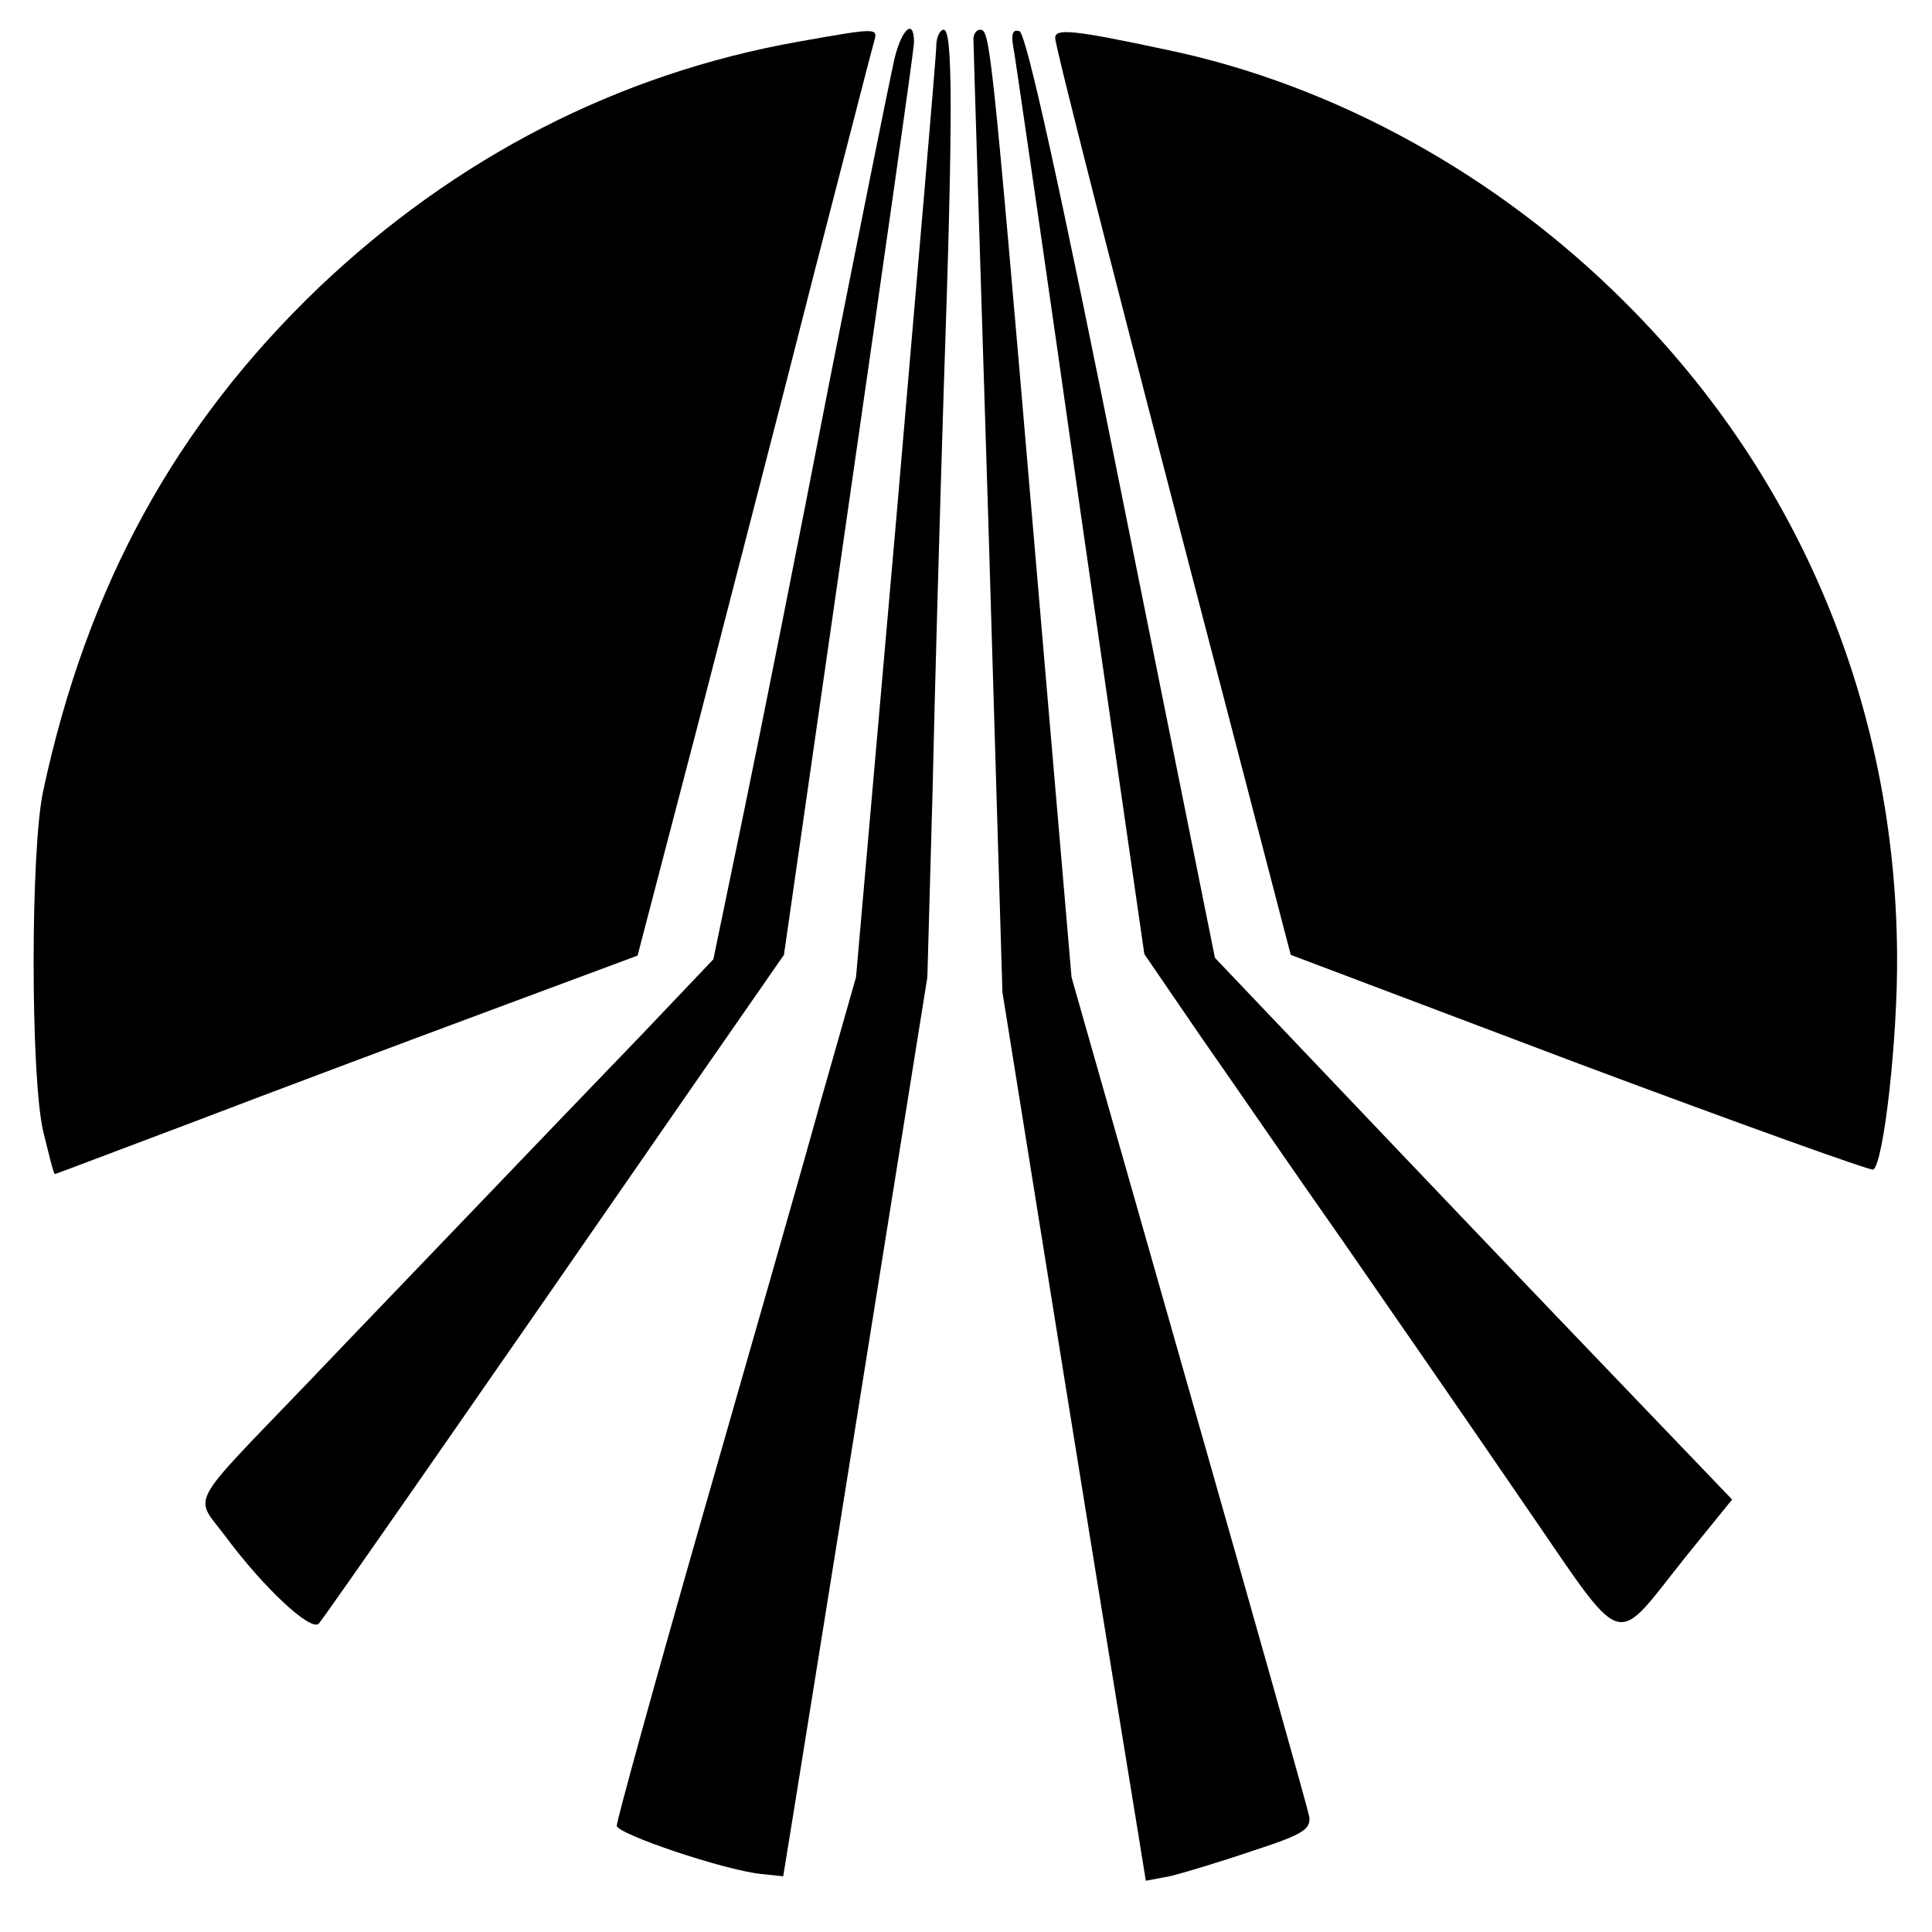
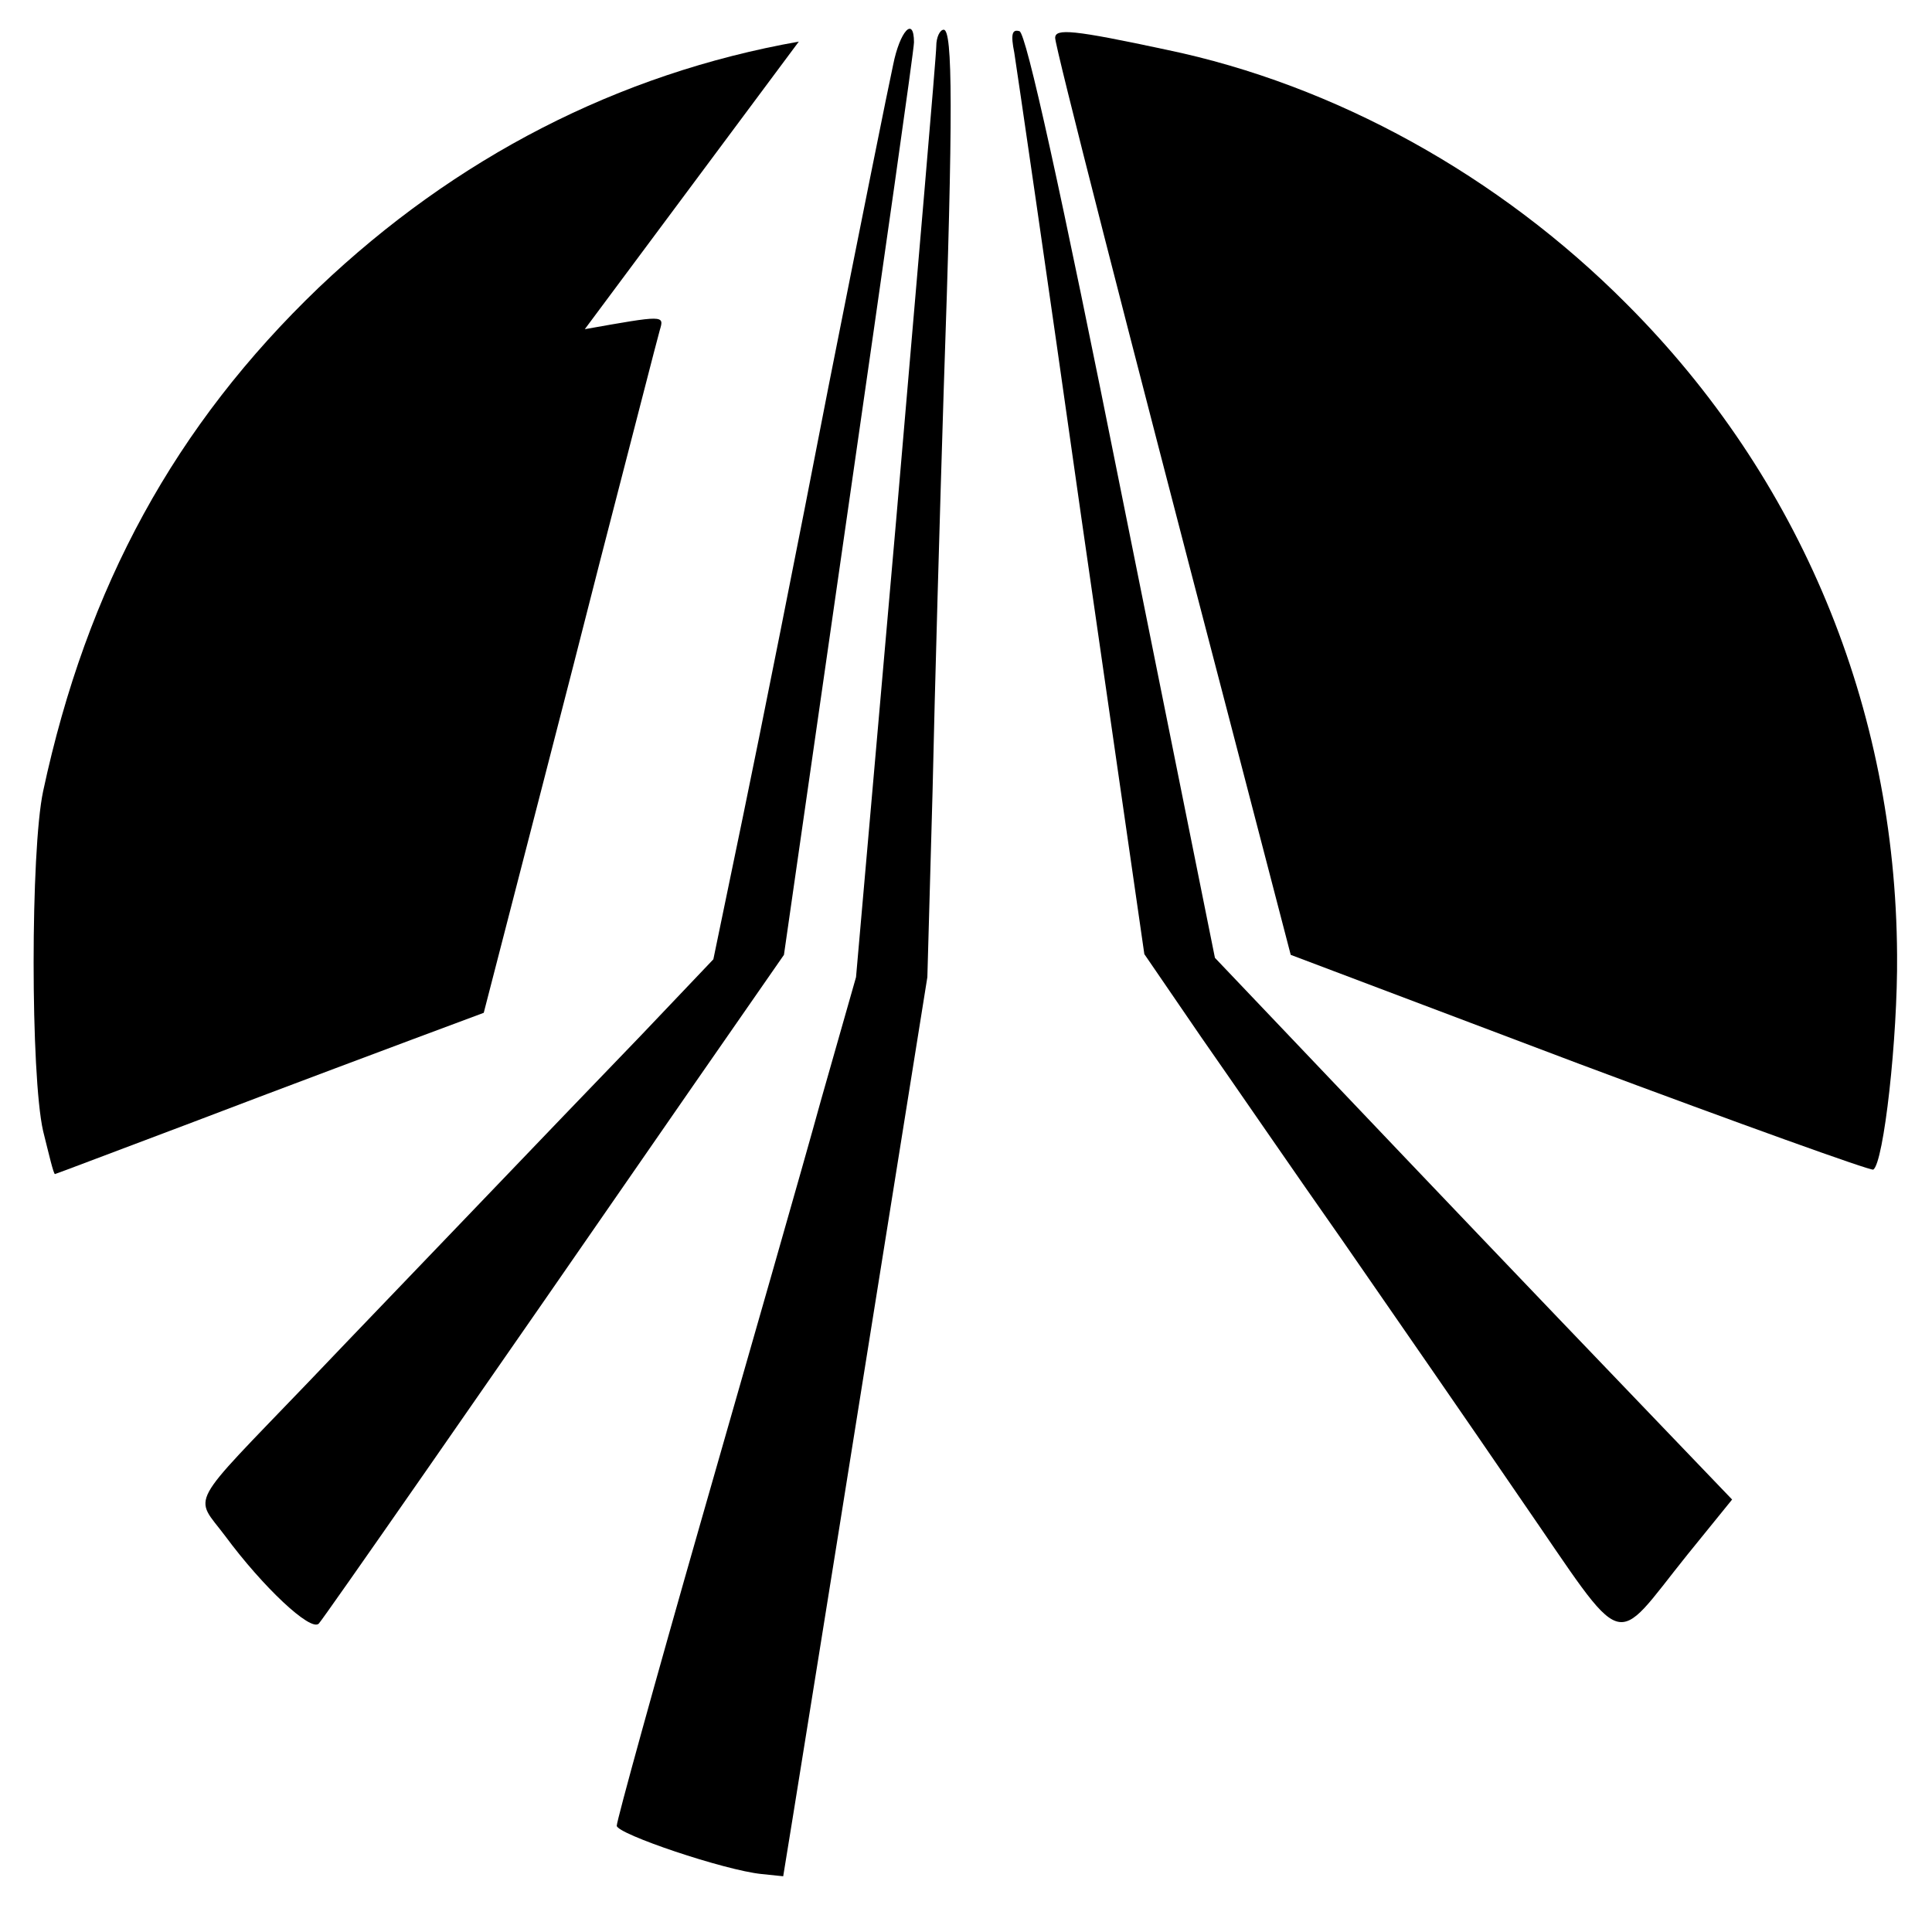
<svg xmlns="http://www.w3.org/2000/svg" version="1.0" width="260pt" height="260pt" viewBox="0 0 260 260" preserveAspectRatio="xMidYMid meet">
  <g transform="translate(0,260) scale(0.1,-0.1)" fill="#000000" stroke="none">
-     <path d="M1075 2544 c-243 -43 -462 -156 -646 -331 -193 -185 -312 -402 -371 -678 -17 -80 -17 -382 0 -457 8 -32 14 -58 16 -58 1 0 85 32 186 70 102 39 278 105 391 147 l207 77 81 310 c44 171 115 444 156 606 42 162 78 303 81 313 6 20 6 20 -101 1z" />
+     <path d="M1075 2544 c-243 -43 -462 -156 -646 -331 -193 -185 -312 -402 -371 -678 -17 -80 -17 -382 0 -457 8 -32 14 -58 16 -58 1 0 85 32 186 70 102 39 278 105 391 147 c44 171 115 444 156 606 42 162 78 303 81 313 6 20 6 20 -101 1z" />
    <path d="M1202 2513 c-6 -27 -45 -221 -87 -433 -41 -212 -93 -472 -115 -578 l-40 -193 -97 -102 c-54 -56 -152 -158 -218 -227 -66 -69 -170 -177 -230 -240 -165 -172 -154 -151 -112 -207 51 -69 115 -129 126 -118 8 9 214 305 501 720 l125 180 87 605 c48 333 88 613 88 623 0 36 -19 15 -28 -30z" />
    <path d="M1260 2538 c0 -13 -25 -300 -54 -638 l-54 -615 -47 -165 c-25 -91 -98 -345 -161 -565 -63 -220 -114 -405 -114 -412 0 -11 145 -60 195 -65 l29 -3 13 80 c7 44 51 316 97 605 l84 525 7 250 c3 138 10 381 15 540 13 376 12 485 0 485 -5 0 -10 -10 -10 -22z" />
-     <path d="M1310 2548 c0 -7 9 -299 20 -648 l19 -635 85 -530 c47 -292 91 -561 97 -598 l11 -68 32 6 c17 4 67 19 111 34 68 22 79 29 77 46 -2 11 -75 270 -162 575 l-158 555 -51 595 c-57 667 -59 680 -72 680 -5 0 -9 -6 -9 -12z" />
    <path d="M1365 2529 c3 -19 44 -299 90 -624 l85 -589 76 -111 c42 -60 127 -184 191 -275 63 -91 171 -247 240 -348 145 -210 121 -202 224 -74 l60 74 -93 97 c-51 53 -208 217 -348 364 l-255 268 -125 621 c-83 415 -129 623 -138 626 -10 3 -12 -4 -7 -29z" />
    <path d="M1420 2549 c0 -12 96 -387 235 -919 l82 -315 389 -147 c214 -80 392 -144 395 -142 14 9 33 177 32 289 -2 333 -130 642 -364 876 -172 173 -393 295 -619 342 -126 27 -150 29 -150 16z" />
  </g>
</svg>